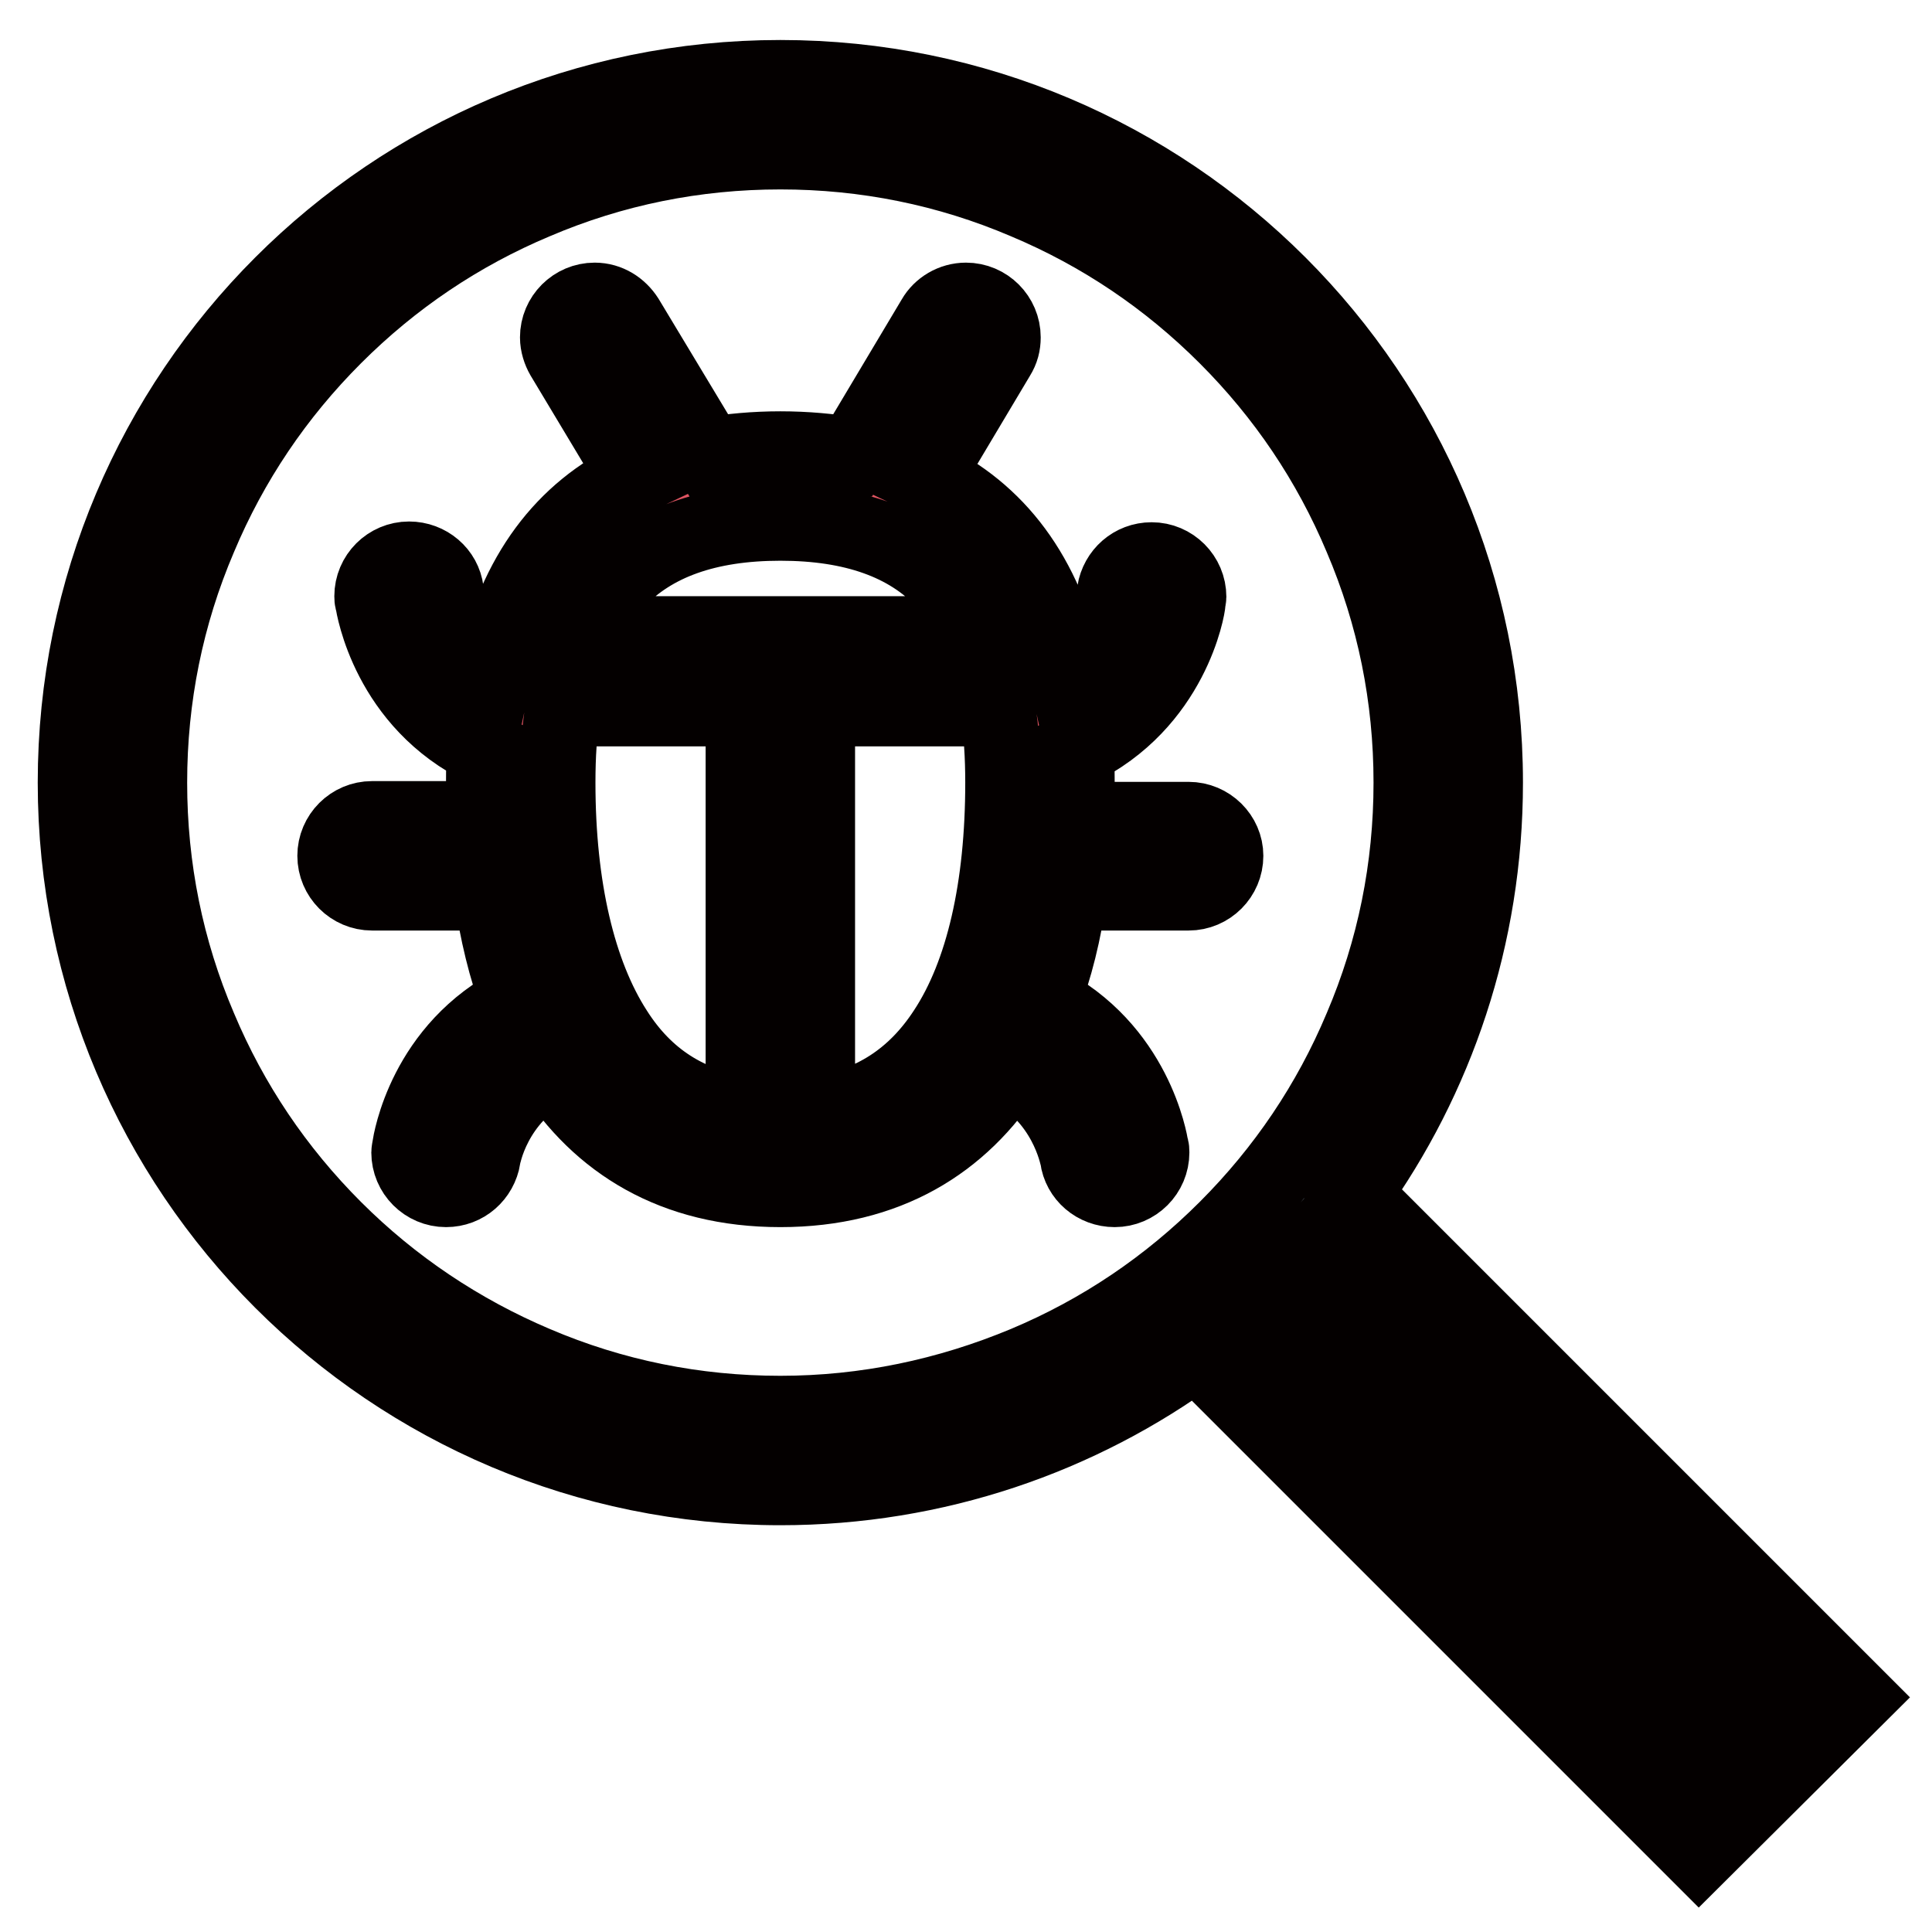
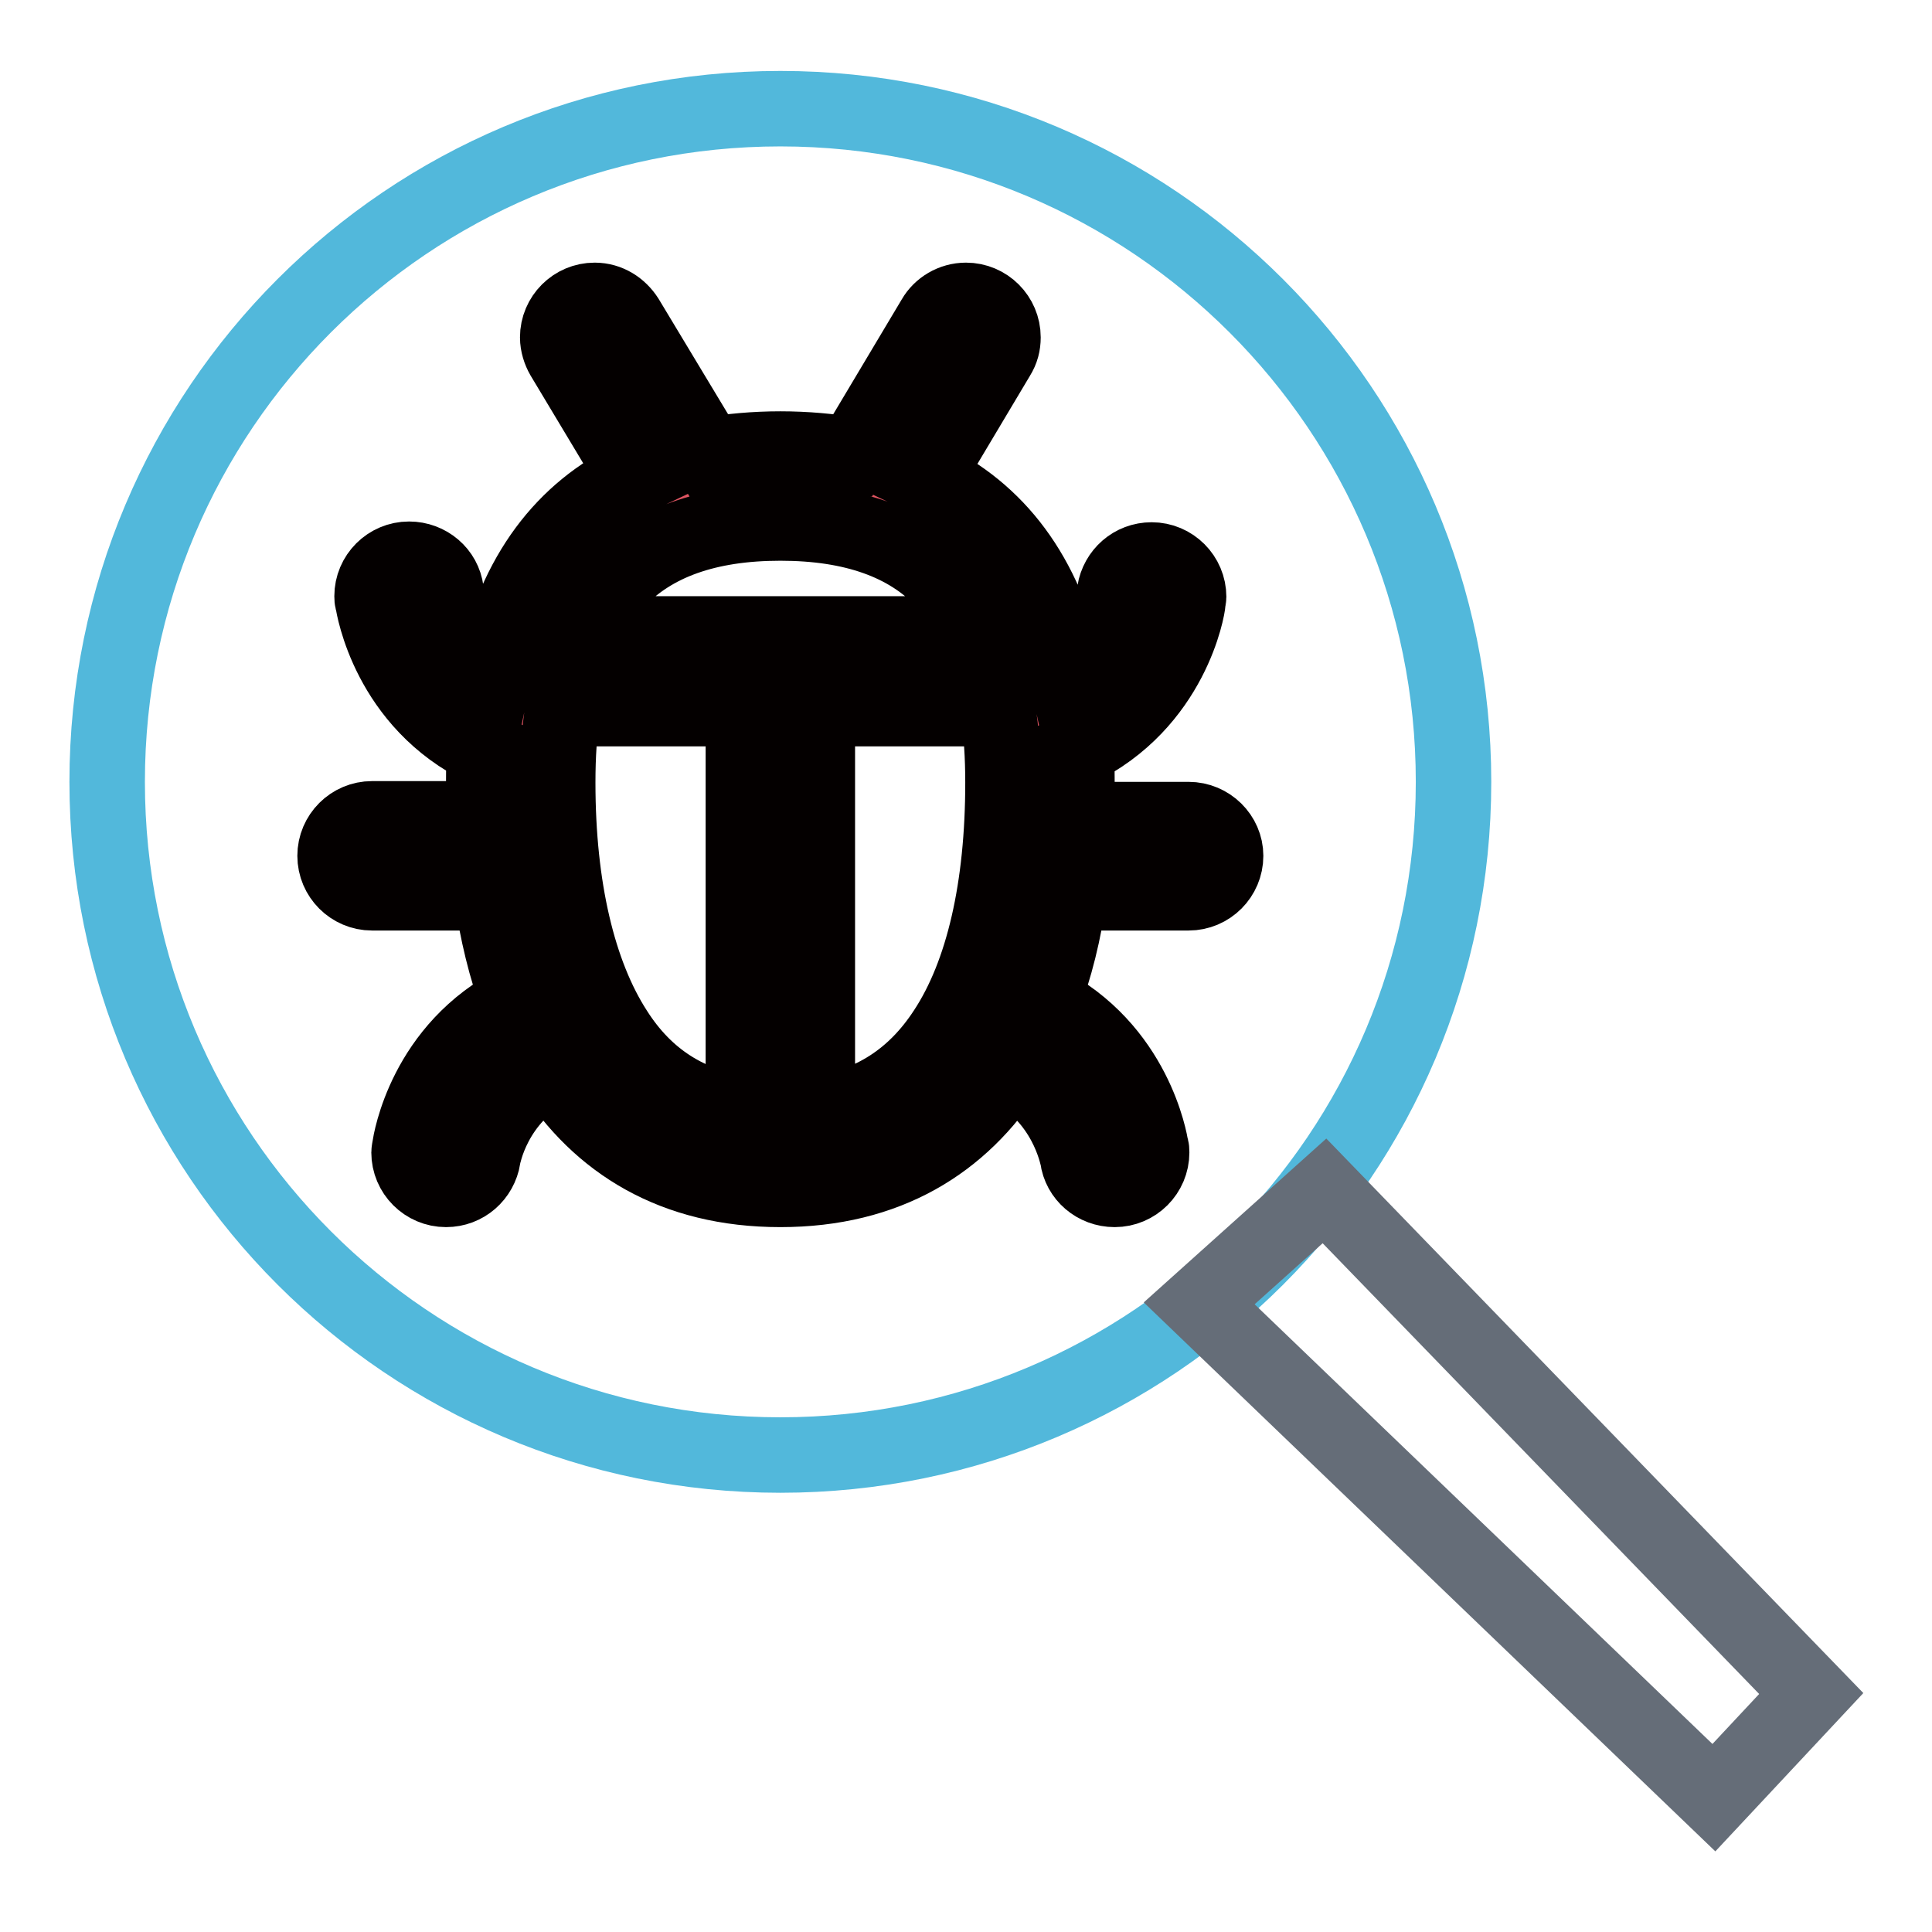
<svg xmlns="http://www.w3.org/2000/svg" version="1.1" x="0px" y="0px" viewBox="0 0 256 256" enable-background="new 0 0 256 256" xml:space="preserve">
  <g>
    <path stroke-width="10" fill-opacity="0" stroke="#52b8db" d="M192.6,103.6c0,49.3-39.9,89.2-89.2,89.2c-49.3,0-89.2-39.9-89.2-89.2s39.9-89.2,89.2-89.2 C152.7,14.4,192.6,54.4,192.6,103.6z" />
    <path stroke-width="10" fill-opacity="0" stroke="#656d78" d="M175.5,157.8l-16.6,14.9l68.2,65.5l12.9-13.8L175.5,157.8z" />
    <path stroke-width="10" fill-opacity="0" stroke="#df5461" d="M133.1,78.2L122,68.1l-18.6-3.2L81.9,69L71.8,92.5v25.8l7.4,22.6l14.3,12h17.5L128,140l10.6-41.2 L133.1,78.2z" />
-     <path stroke-width="10" fill-opacity="0" stroke="#040000" d="M246,224.9l-66.7-66.7c11-15.3,17.5-34.1,17.5-54.5c0-51.6-41.8-93.4-93.4-93.4S10,52.1,10,103.7 s41.8,93.4,93.4,93.4c20.6,0,39.7-6.7,55.1-18l66.6,66.6L246,224.9z M103.4,187.3c-11.3,0-22.2-2.2-32.5-6.6 c-9.9-4.2-18.9-10.2-26.6-17.9c-7.7-7.7-13.7-16.6-17.9-26.6c-4.4-10.3-6.6-21.2-6.6-32.5s2.2-22.2,6.6-32.5 c4.2-10,10.2-18.9,17.9-26.6c7.7-7.7,16.6-13.7,26.6-17.9c10.3-4.4,21.2-6.6,32.5-6.6c11.3,0,22.2,2.2,32.5,6.6 c10,4.2,18.9,10.2,26.6,17.9c7.7,7.7,13.7,16.6,17.9,26.6c4.4,10.3,6.6,21.2,6.6,32.5s-2.2,22.2-6.6,32.5 c-4.2,10-10.2,18.9-17.9,26.6c-7.7,7.7-16.6,13.7-26.6,17.9C125.6,185,114.7,187.3,103.4,187.3L103.4,187.3z M173.1,165.9l59,59 l-7,7l-59-59C168.6,170.6,170.9,168.3,173.1,165.9z" />
    <path stroke-width="10" fill-opacity="0" stroke="#040000" d="M157.5,108.6h-14.9c0.1-1.6,0.1-3.3,0.1-4.9c0-1.5,0-3-0.1-4.4c12.7-6.1,14.8-18.9,14.8-19.5h0 c0-0.2,0.1-0.5,0.1-0.7c0-2.7-2.2-4.9-4.9-4.9c-2.5,0-4.5,1.8-4.9,4.2c0,0.1-1,6.1-6.5,10.3c-2.7-12.5-9.1-20.9-18.6-25.4l9.6-16.1 h0c0.5-0.8,0.7-1.6,0.7-2.5c0-2.7-2.2-4.9-4.9-4.9c-1.8,0-3.4,1-4.2,2.4l0,0L113,60.3c-3-0.5-6.2-0.8-9.6-0.8 c-3.4,0-6.6,0.3-9.5,0.8L83,42.2l0,0c-0.9-1.4-2.4-2.4-4.2-2.4c-2.7,0-4.9,2.2-4.9,4.9c0,0.9,0.3,1.8,0.7,2.5h0l9.6,16 c-9.5,4.5-15.9,12.9-18.6,25.4c-5.4-4.1-6.4-10-6.5-10.3l0,0h0c-0.3-2.4-2.4-4.2-4.9-4.2c-2.7,0-4.9,2.2-4.9,4.9 c0,0.2,0,0.5,0.1,0.7h0c0.1,0.6,2.1,13.4,14.8,19.5c-0.1,1.4-0.1,2.9-0.1,4.4c0,1.7,0,3.3,0.1,4.9H49.3c-2.7,0-4.9,2.2-4.9,4.9 c0,2.7,2.2,4.9,4.9,4.9h15.8c0.8,5.2,1.9,10,3.6,14.4c-12.4,6.2-14.3,18.7-14.4,19.3h0c0,0.2-0.1,0.5-0.1,0.7 c0,2.7,2.2,4.9,4.9,4.9c2.5,0,4.5-1.8,4.9-4.2h0c0-0.1,1.3-7.9,9.1-11.9c6.3,9.9,16.2,16.1,30.3,16.1c14.1,0,24-6.2,30.3-16.1 c7.6,3.9,9,11.6,9.1,11.9l0,0h0c0.3,2.4,2.4,4.2,4.9,4.2c2.7,0,4.9-2.2,4.9-4.9c0-0.2,0-0.5-0.1-0.7h0c-0.1-0.6-2.1-13.1-14.4-19.3 c1.7-4.4,2.9-9.3,3.6-14.4h15.8c2.7,0,4.9-2.2,4.9-4.9C162.4,110.8,160.2,108.6,157.5,108.6L157.5,108.6z M103.4,69.3 c9.7,0,16.9,2.6,21.7,7.7c1.8,1.9,3.3,4.3,4.4,7H77.3c1.2-2.7,2.7-5.1,4.4-7C86.5,71.9,93.7,69.3,103.4,69.3z M81.5,136.6 c-4.9-7.6-7.6-19-7.6-32.9c0-3.6,0.2-6.8,0.7-9.8h23.9v53.7C91.1,146.5,85.5,142.9,81.5,136.6z M125.3,136.6 c-4.1,6.3-9.7,9.9-17,11V93.9h23.9c0.5,3,0.7,6.3,0.7,9.8C132.9,117.6,130.3,129,125.3,136.6z" />
  </g>
</svg>